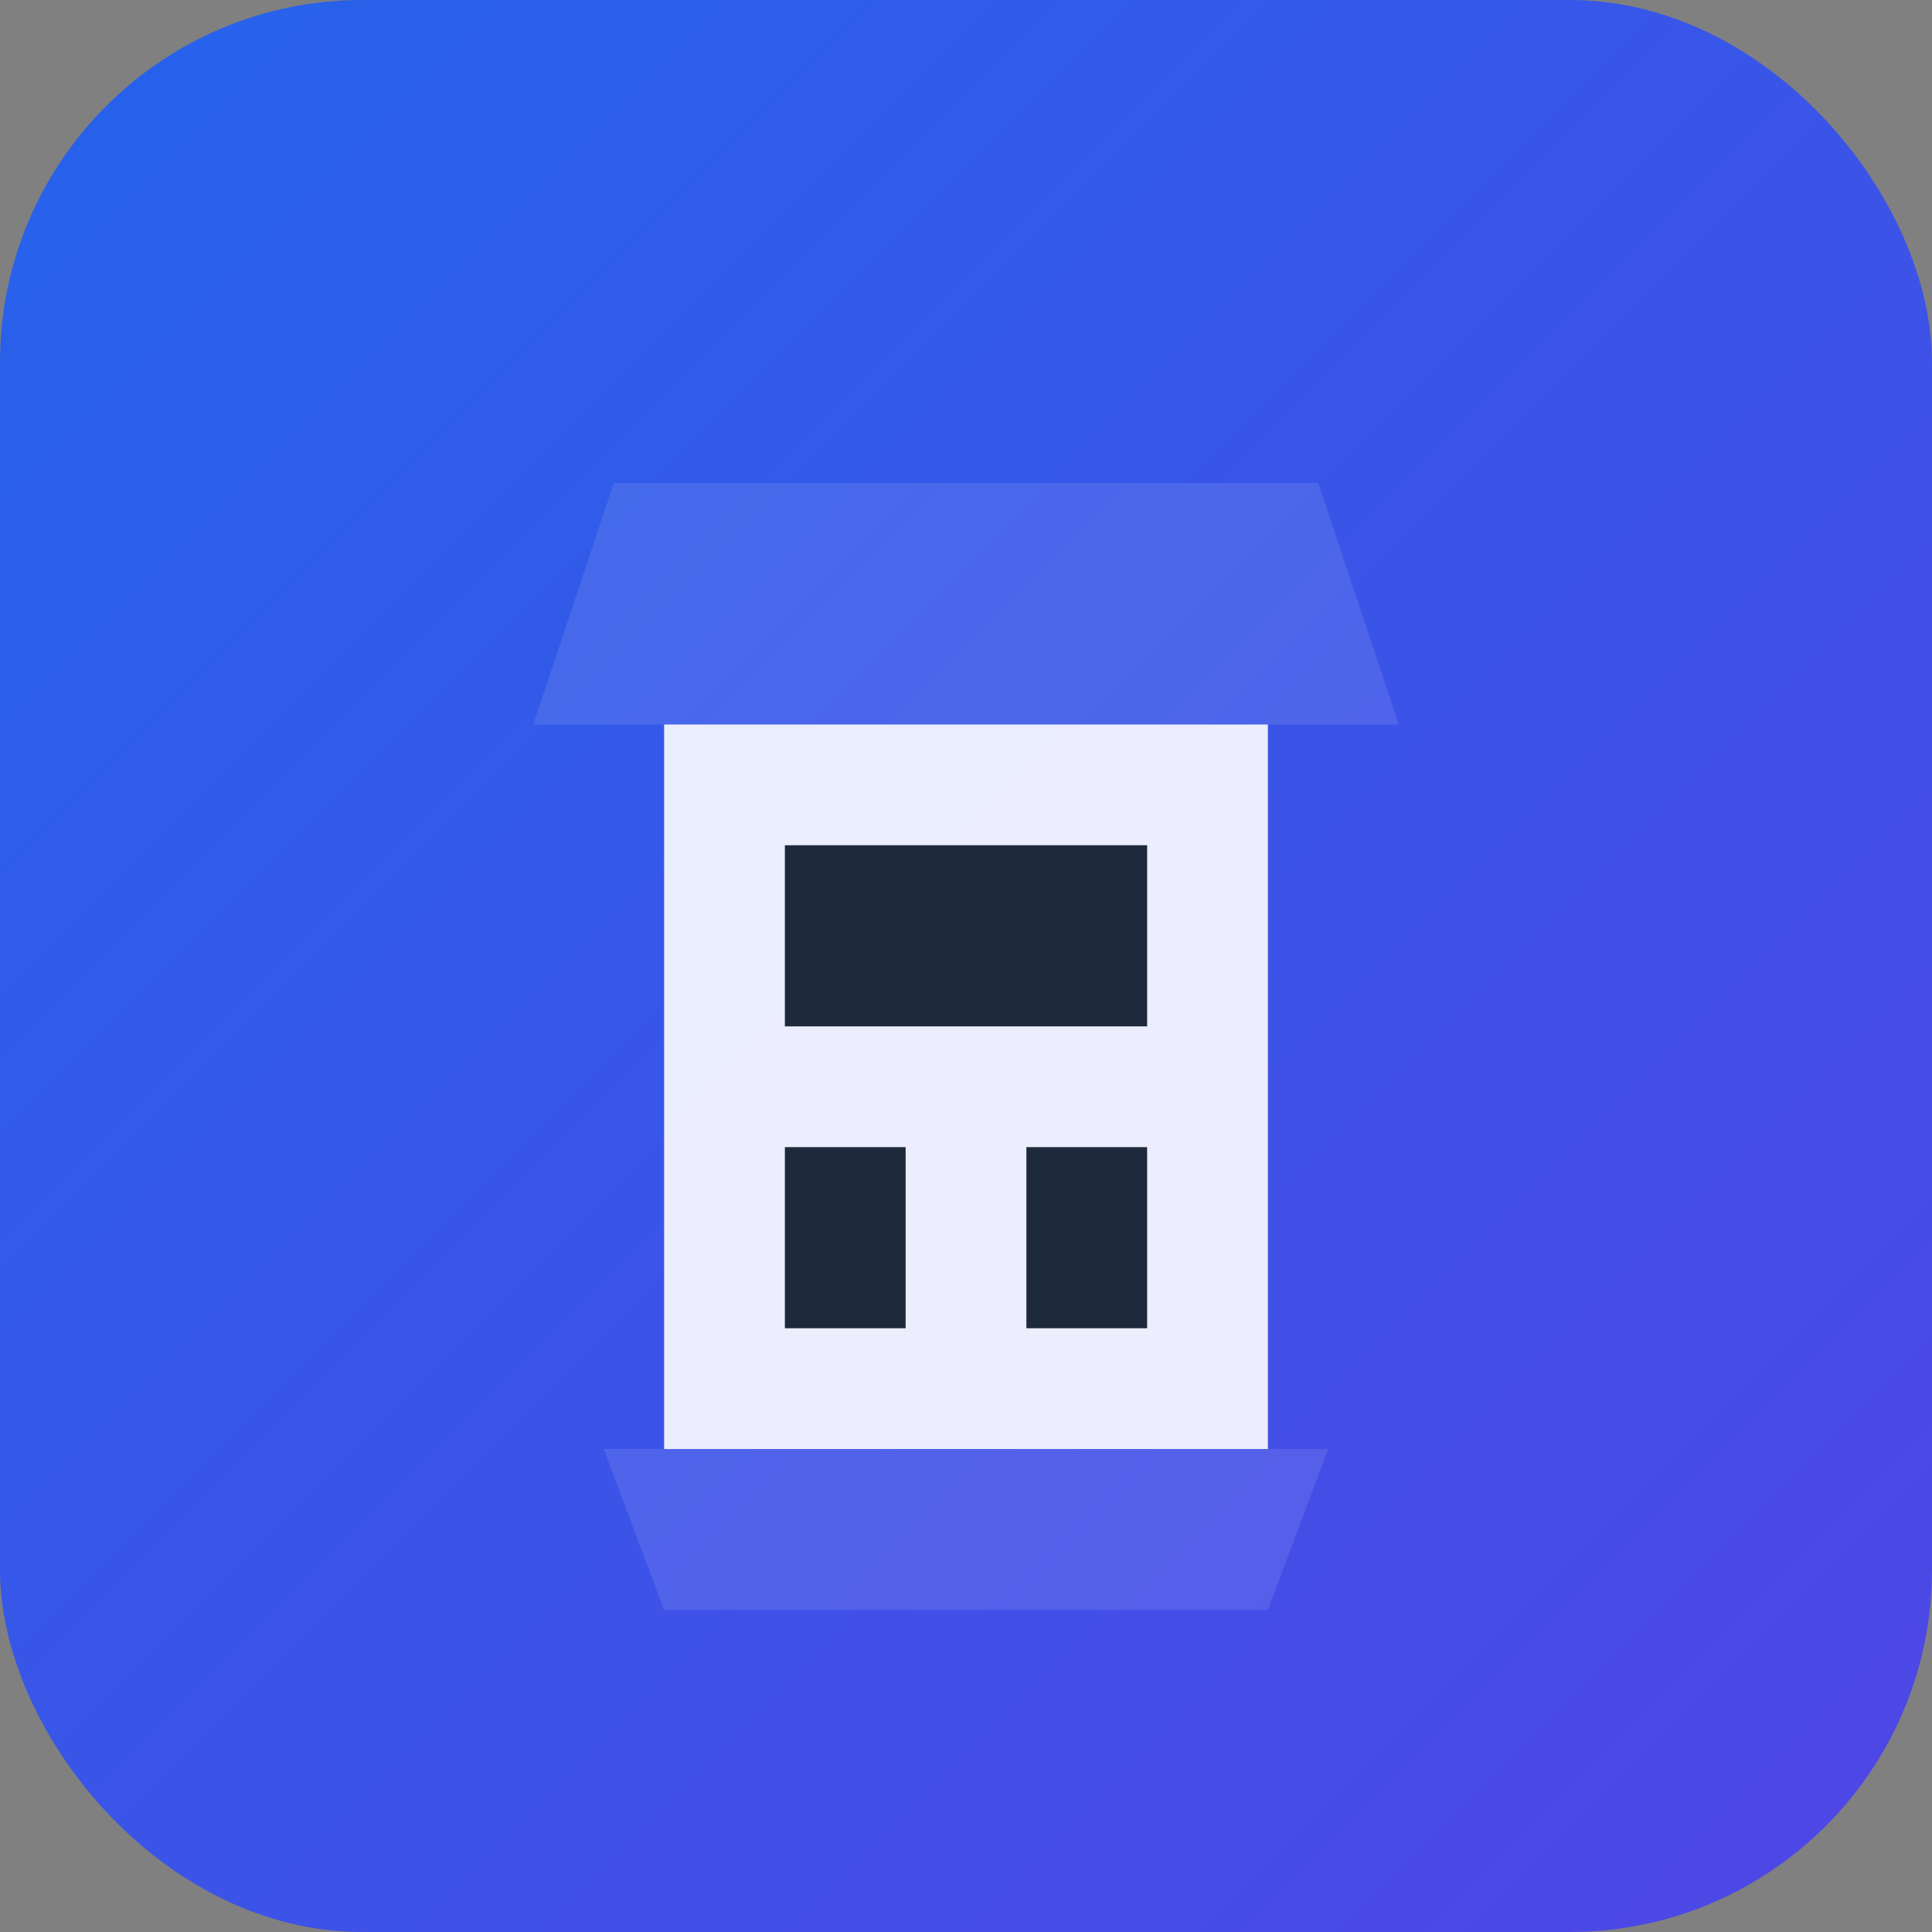
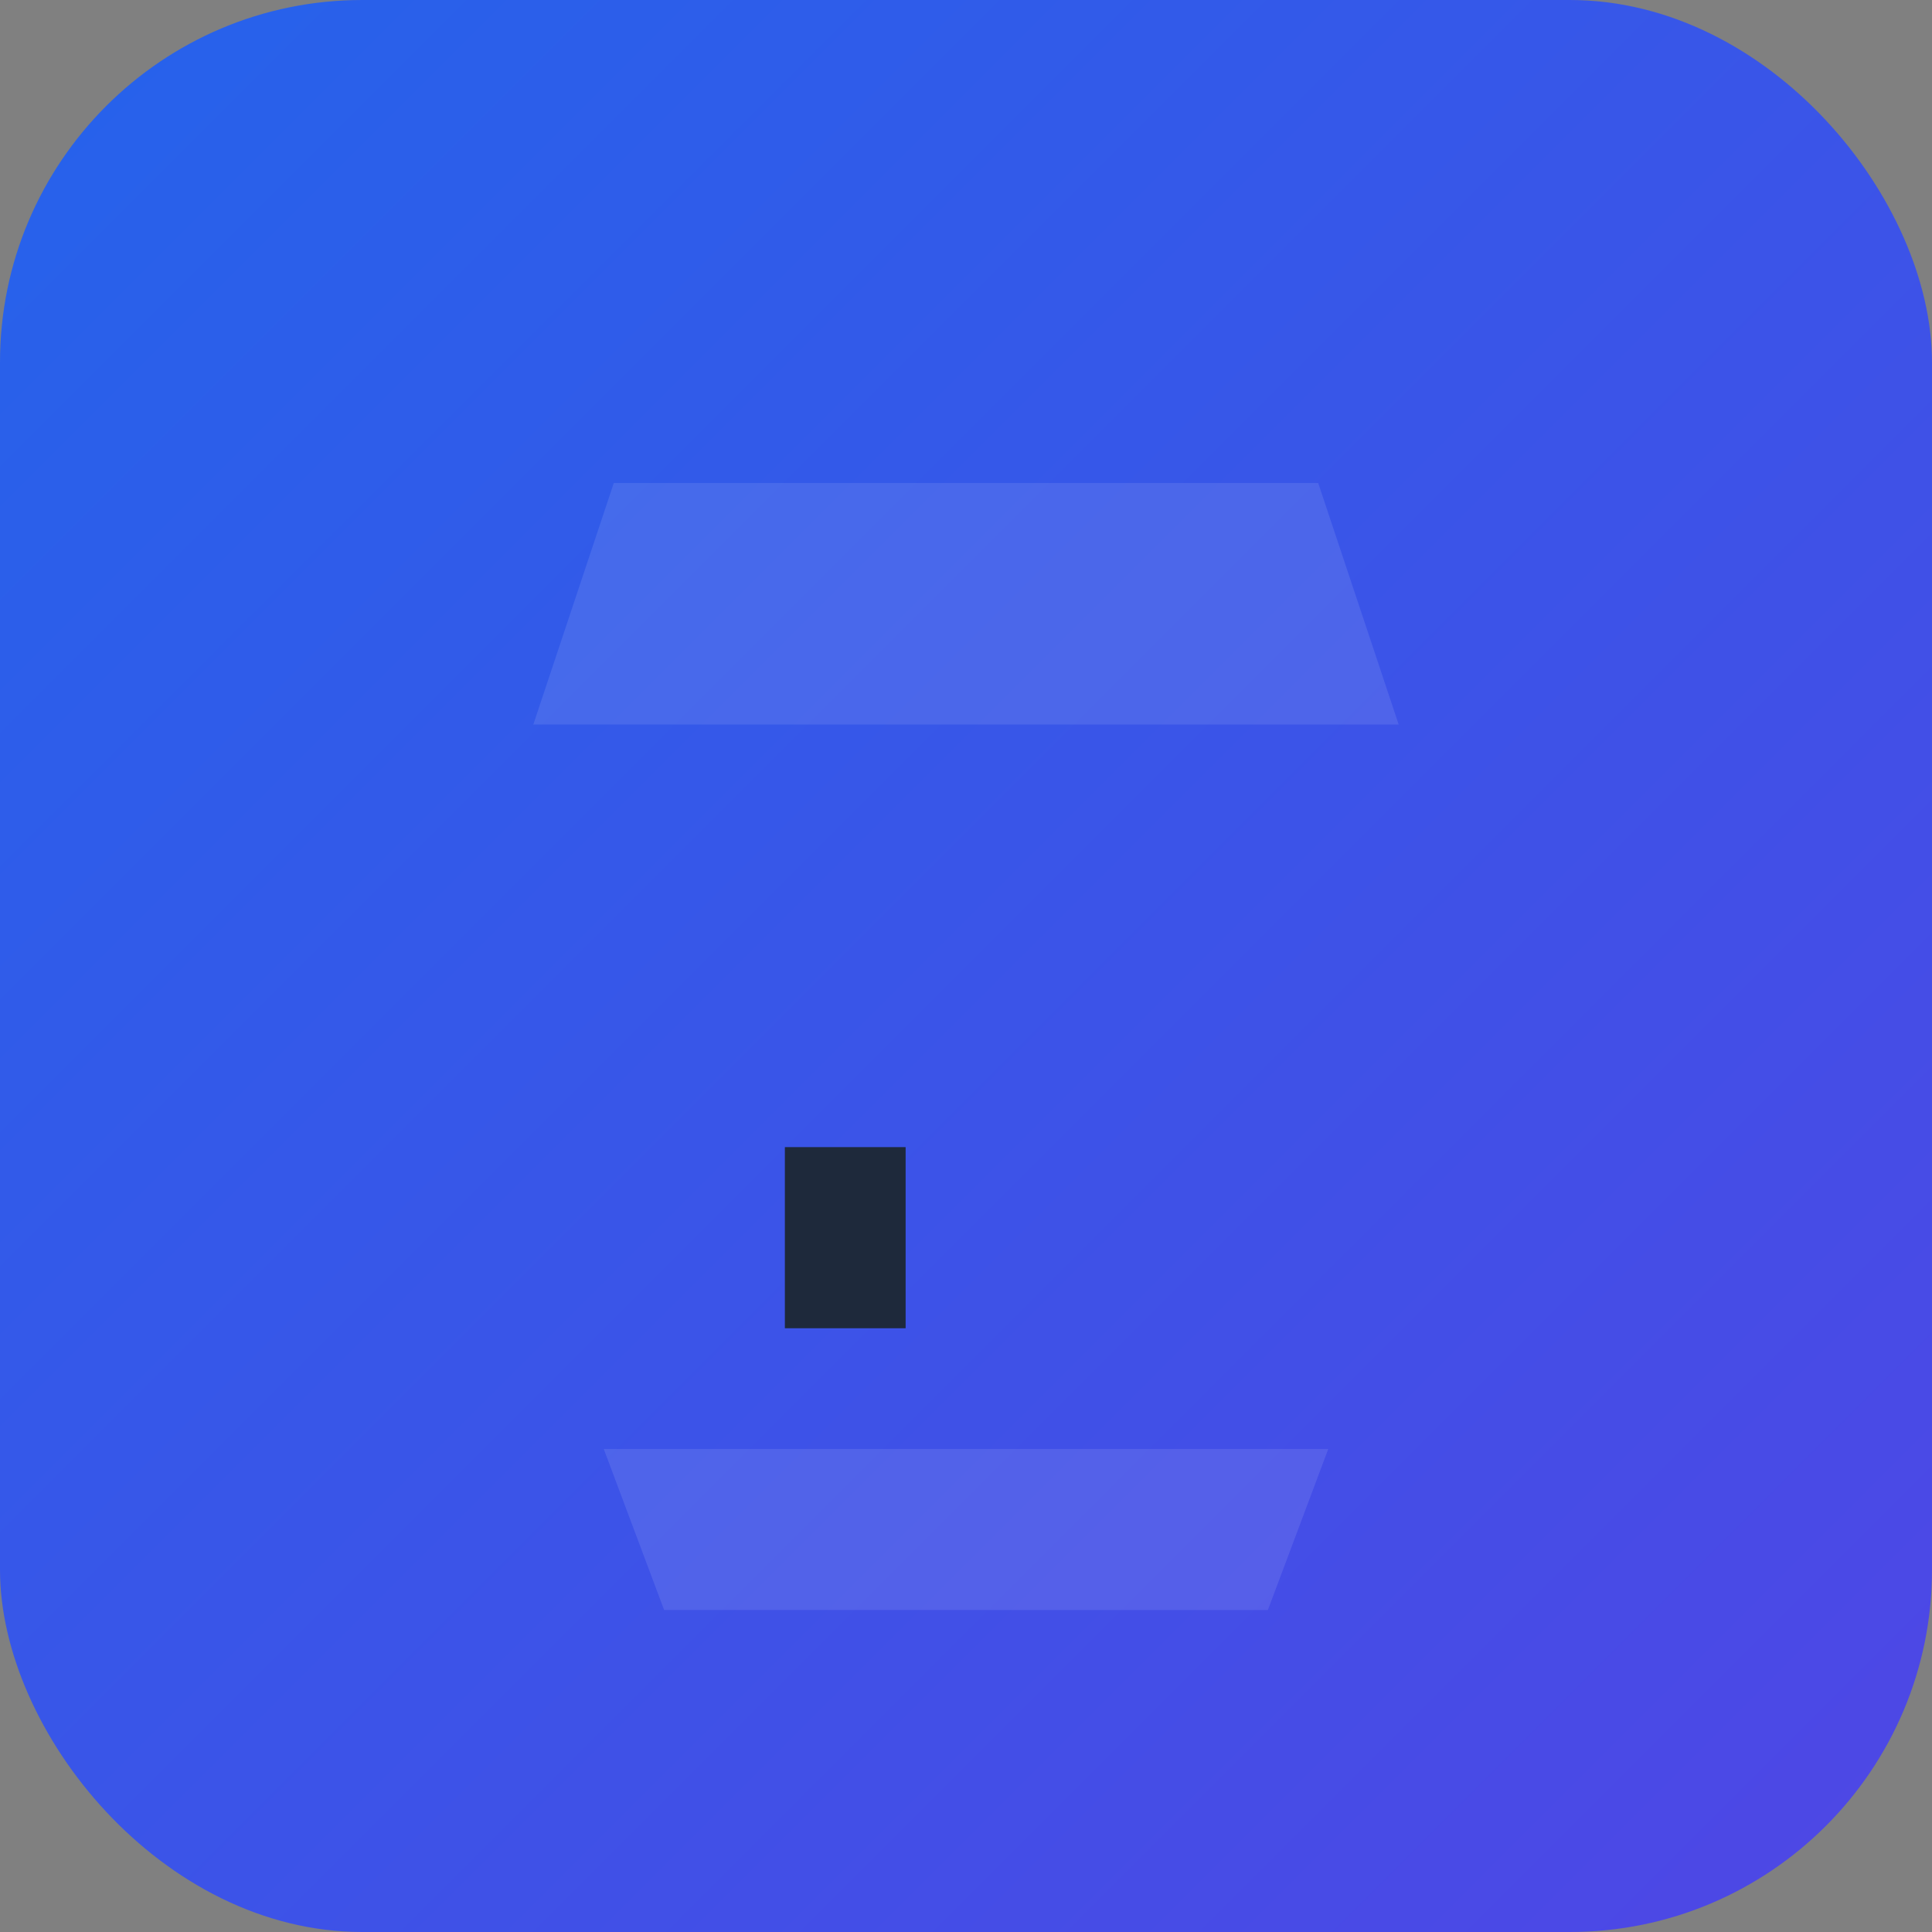
<svg xmlns="http://www.w3.org/2000/svg" width="64" height="64" viewBox="0 0 64 64" fill="none">
  <rect x="0" y="0" width="64" height="64" fill="#808080" stroke="none" />
  <rect width="64" height="64" rx="12" fill="url(#paint0_linear_1_2)" />
  <path d="M20.333 16H43.667L46.333 24H17.667L20.333 16Z" fill="white" fill-opacity="0.1" />
-   <path d="M22 24V48H42V24H22Z" fill="white" fill-opacity="0.9" />
-   <path d="M26 28H38V34H26V28Z" fill="#1E293B" />
  <path d="M26 38H30V44H26V38Z" fill="#1E293B" />
-   <path d="M34 38H38V44H34V38Z" fill="#1E293B" />
  <path d="M20 48H44L42 53.333H22L20 48Z" fill="white" fill-opacity="0.1" />
  <defs>
    <linearGradient id="paint0_linear_1_2" x1="0" y1="0" x2="64" y2="64" gradientUnits="userSpaceOnUse">
      <stop stop-color="#2563EB" />
      <stop offset="1" stop-color="#4F46E5" />
    </linearGradient>
  </defs>
</svg>